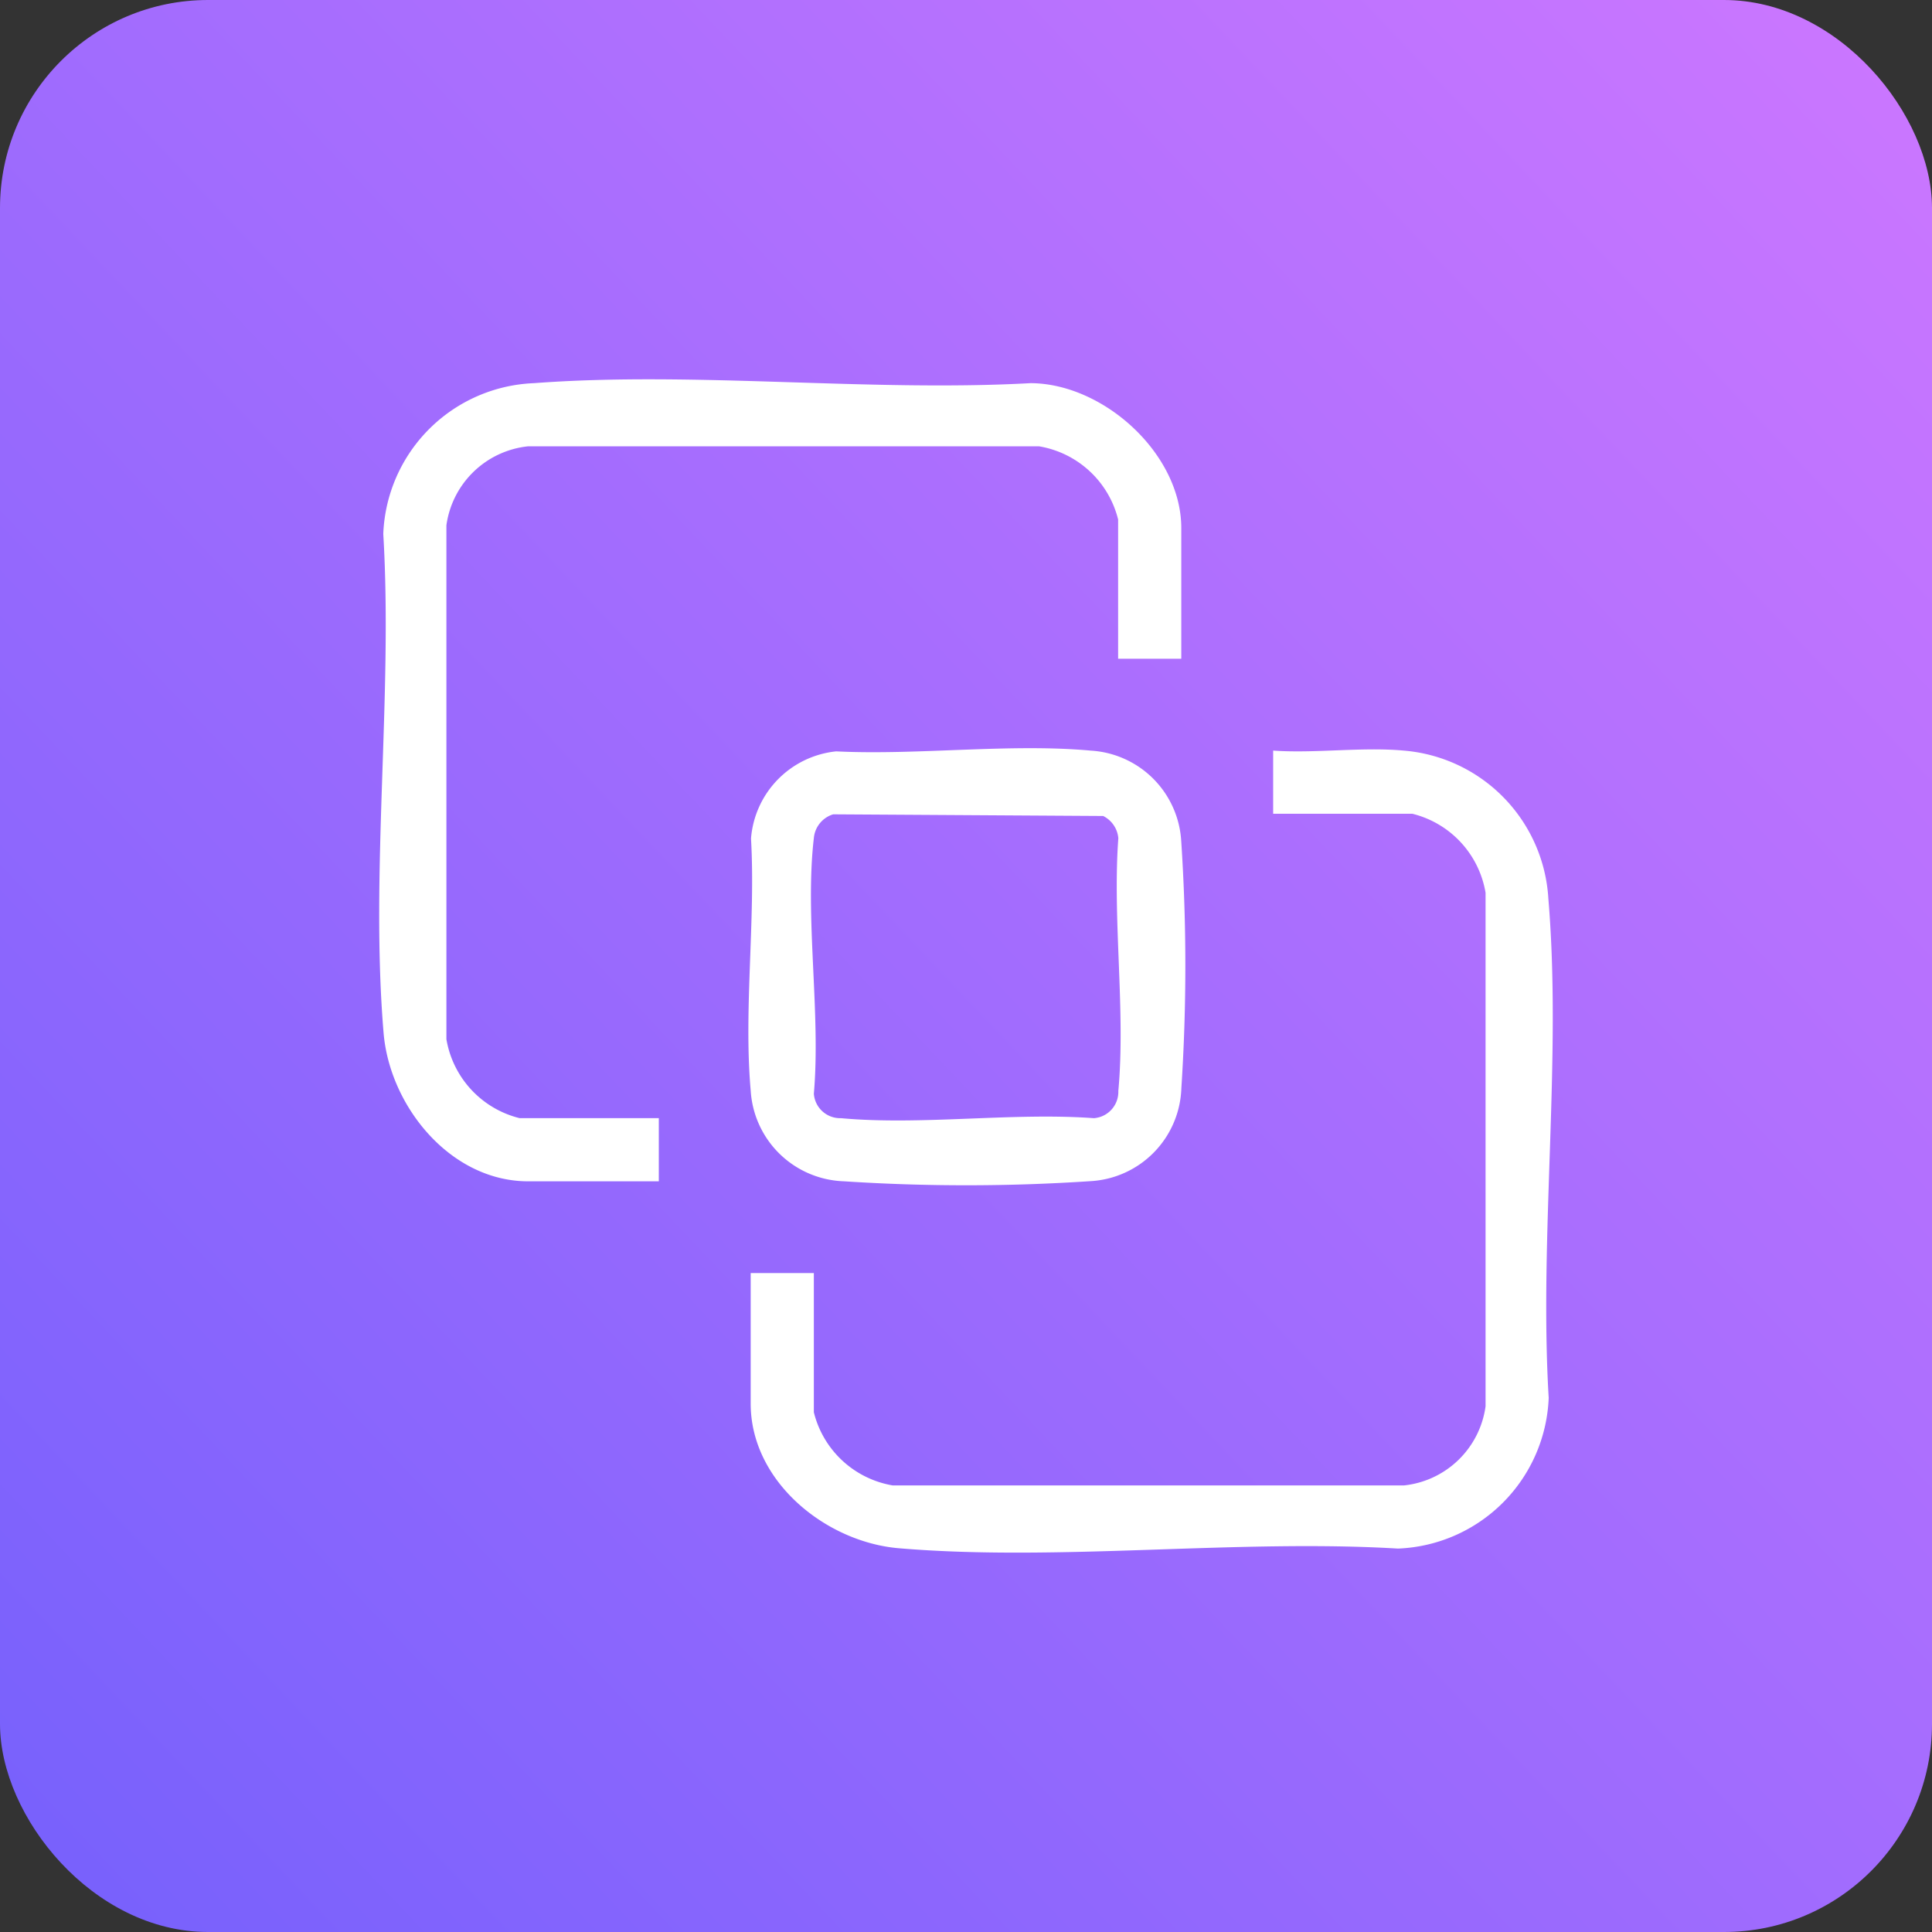
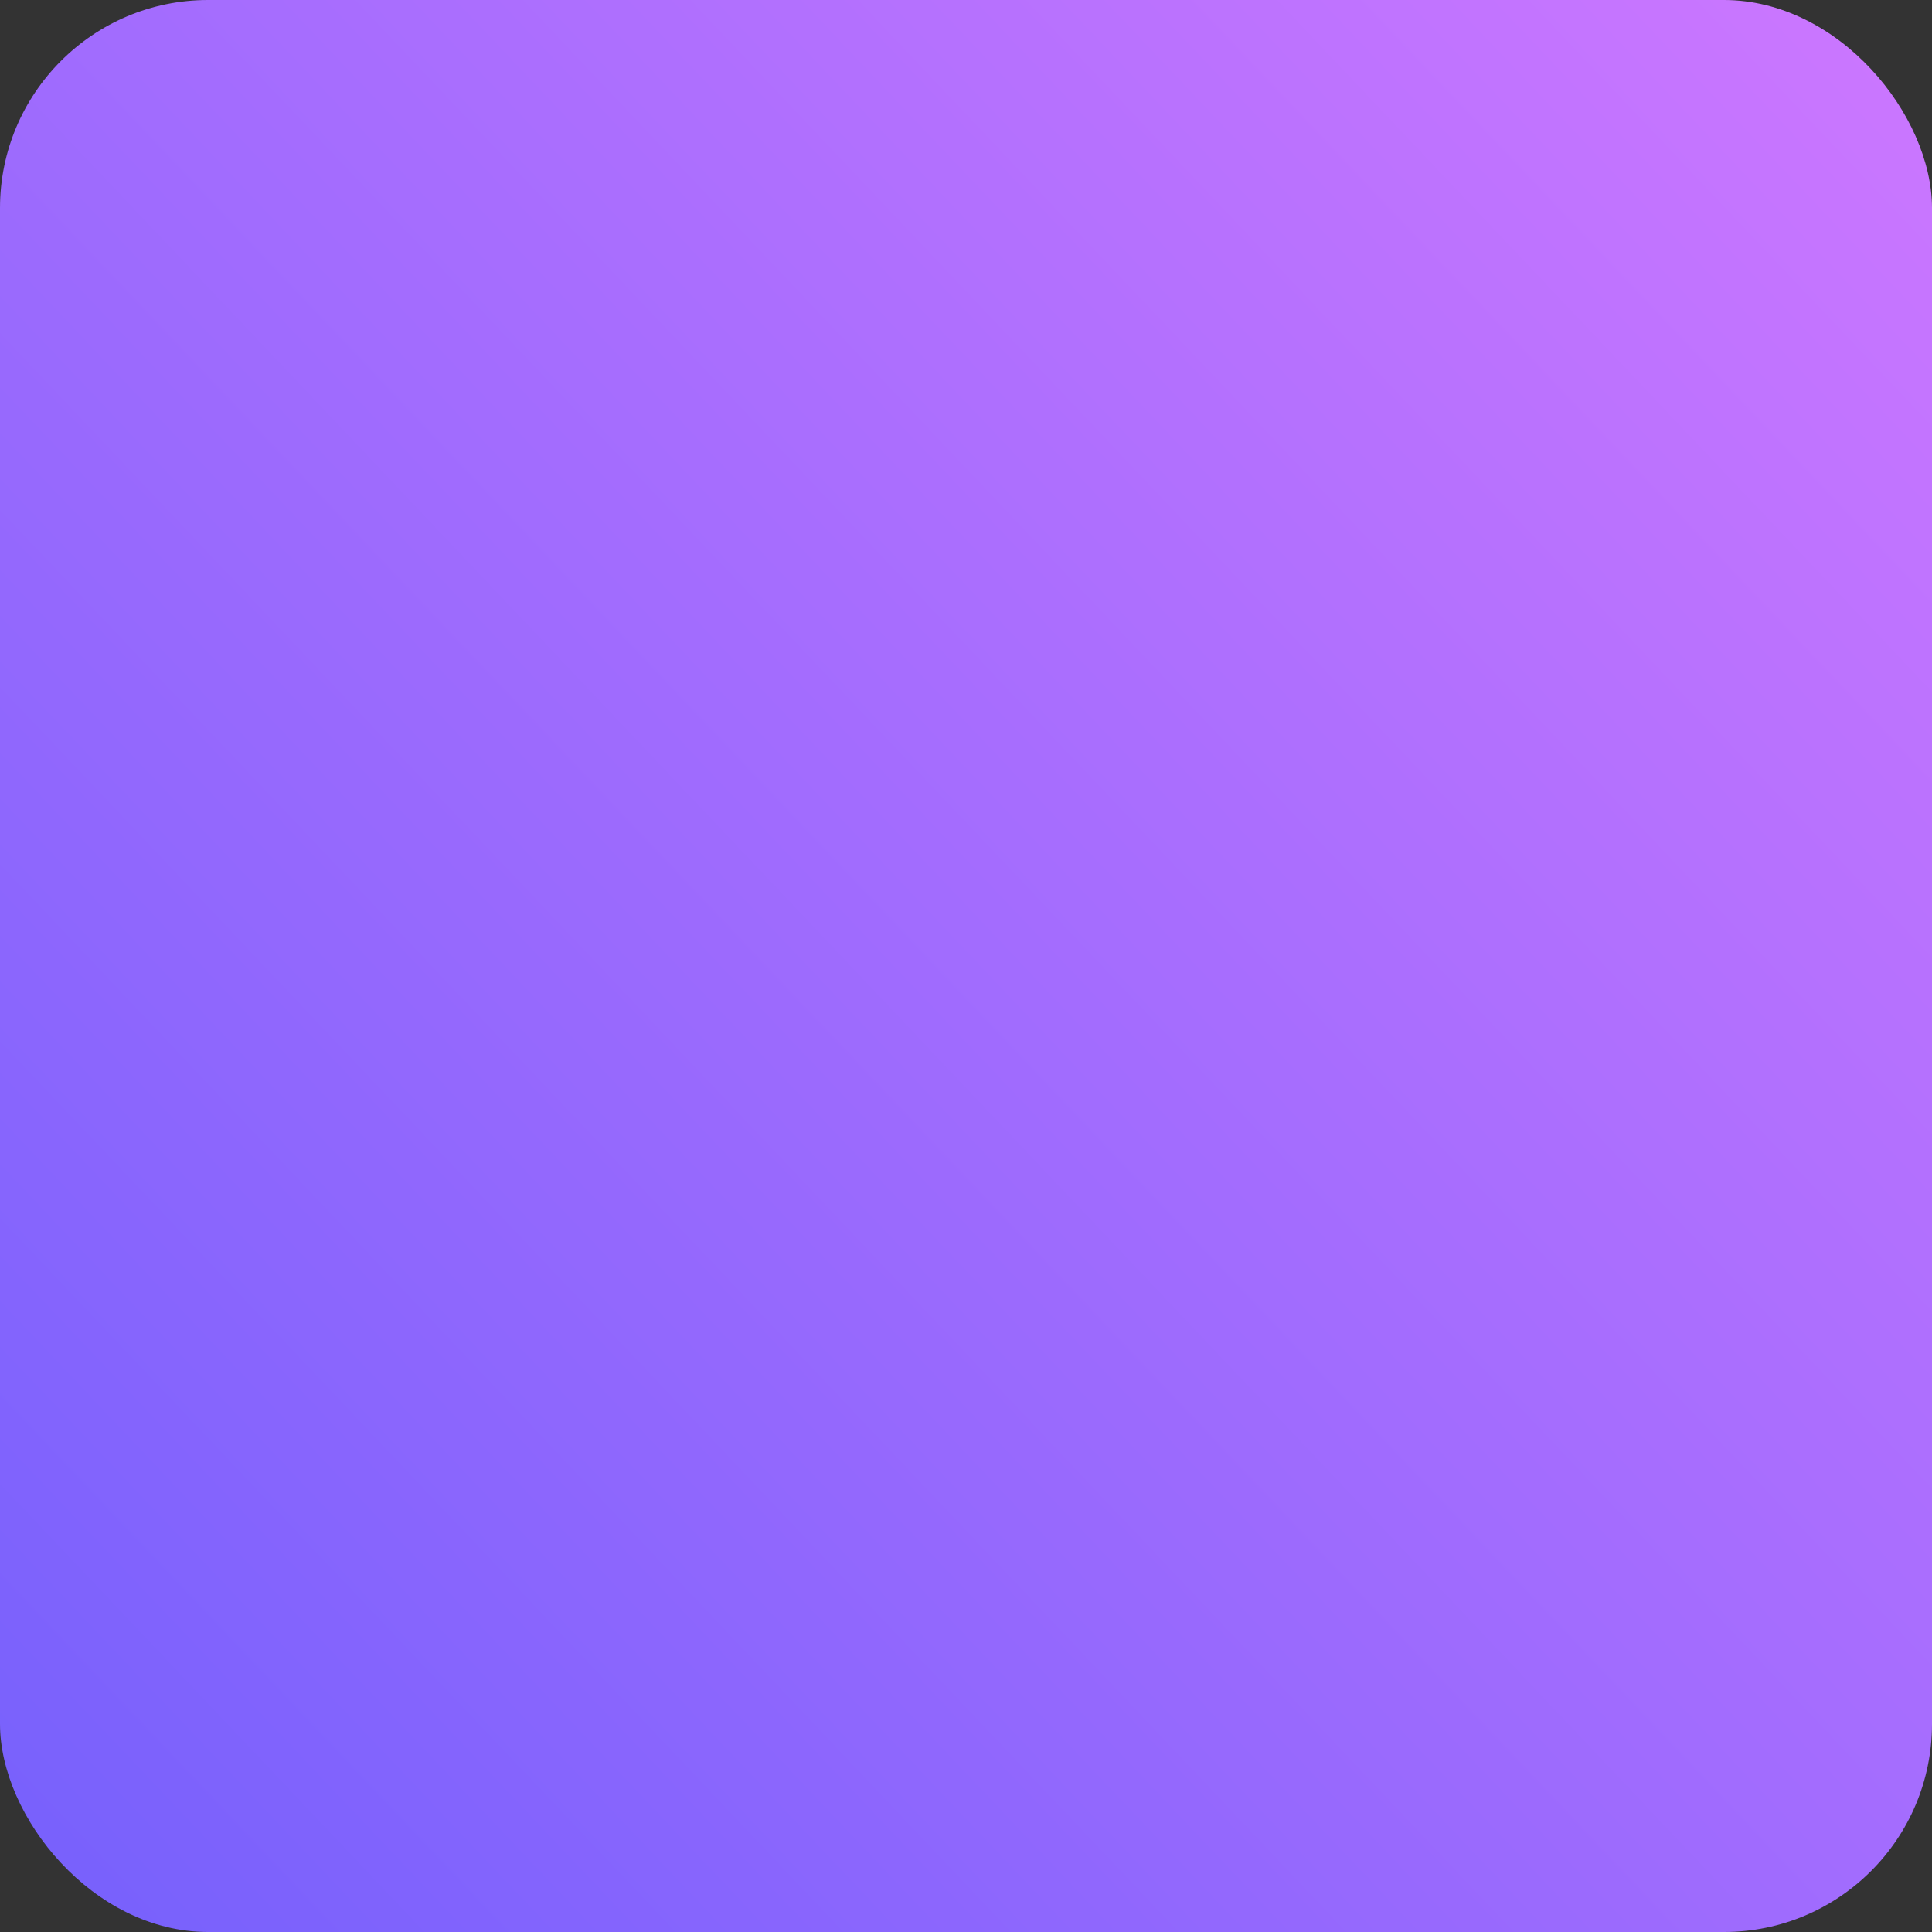
<svg xmlns="http://www.w3.org/2000/svg" width="65" height="65" viewBox="0 0 65 65">
  <rect x="0" y="0" width="65" height="65" fill="#333333" stroke="none" />
  <defs>
    <linearGradient id="linear-gradient" x1="1" x2="-0.089" y2="1.031" gradientUnits="objectBoundingBox">
      <stop offset="0" stop-color="#cd77ff" />
      <stop offset="1" stop-color="#705ffc" />
    </linearGradient>
    <clipPath id="clip-path">
-       <rect id="Rectangle_17532" data-name="Rectangle 17532" width="39.483" height="39.475" fill="#fff" />
-     </clipPath>
+       </clipPath>
  </defs>
  <g id="maintain_integrirty" data-name="maintain integrirty" transform="translate(-674.263 -5190.035)">
    <rect id="Rectangle_16999" data-name="Rectangle 16999" width="65" height="65" rx="7" transform="translate(674.263 5190.035)" fill="url(#linear-gradient)" />
    <g id="Groupe_301484" data-name="Groupe 301484" transform="translate(687.021 5202.797)">
      <g id="Groupe_301483" data-name="Groupe 301483" clip-path="url(#clip-path)">
        <path id="Tracé_396936" data-name="Tracé 396936" d="M118.834,96.528a5.308,5.308,0,0,1,4.865,4.986c.454,5.384-.313,11.347.011,16.791a5.28,5.28,0,0,1-5.071,5.07c-5.444-.324-11.407.442-16.791-.011-2.454-.207-4.986-2.242-4.986-4.865v-4.394h2.125v4.684a3.3,3.3,0,0,0,2.657,2.462l17.194,0a3.1,3.1,0,0,0,2.748-2.661V101.31a3.3,3.3,0,0,0-2.462-2.657H114.44V96.528c1.417.1,3-.129,4.394,0" transform="translate(-84.364 -84.037)" fill="#fff" />
-         <path id="Tracé_396937" data-name="Tracé 396937" d="M26.985,9.4H24.86V4.715A3.3,3.3,0,0,0,22.2,2.254l-17.194,0A3.1,3.1,0,0,0,2.261,4.91V22.2a3.3,3.3,0,0,0,2.462,2.657H9.407v2.125H5.013c-2.624,0-4.658-2.533-4.865-4.986C-.306,16.607.461,10.644.137,5.2A5.284,5.284,0,0,1,5.207.129c5.388-.406,11.267.3,16.706,0,2.458.009,5.072,2.375,5.072,4.876Z" transform="translate(0 0)" fill="#fff" />
+         <path id="Tracé_396937" data-name="Tracé 396937" d="M26.985,9.4H24.86V4.715A3.3,3.3,0,0,0,22.2,2.254A3.1,3.1,0,0,0,2.261,4.91V22.2a3.3,3.3,0,0,0,2.462,2.657H9.407v2.125H5.013c-2.624,0-4.658-2.533-4.865-4.986C-.306,16.607.461,10.644.137,5.2A5.284,5.284,0,0,1,5.207.129c5.388-.406,11.267.3,16.706,0,2.458.009,5.072,2.375,5.072,4.876Z" transform="translate(0 0)" fill="#fff" />
        <path id="Tracé_396938" data-name="Tracé 396938" d="M99.219,96.289c2.753.135,5.853-.274,8.567-.025a3.239,3.239,0,0,1,3.042,3.042,63.43,63.43,0,0,1,.005,8.308,3.24,3.24,0,0,1-3.047,3.134,63.074,63.074,0,0,1-8.308.005,3.249,3.249,0,0,1-3.134-3.047c-.242-2.7.167-5.749.01-8.486a3.2,3.2,0,0,1,2.864-2.931m-.1,2.118a.921.921,0,0,0-.65.8c-.31,2.649.238,5.887,0,8.6a.888.888,0,0,0,.915.823c2.7.248,5.769-.2,8.506,0a.888.888,0,0,0,.823-.915c.248-2.7-.2-5.769,0-8.506a.925.925,0,0,0-.51-.746Z" transform="translate(-83.845 -83.772)" fill="#fff" />
      </g>
    </g>
  </g>
</svg>